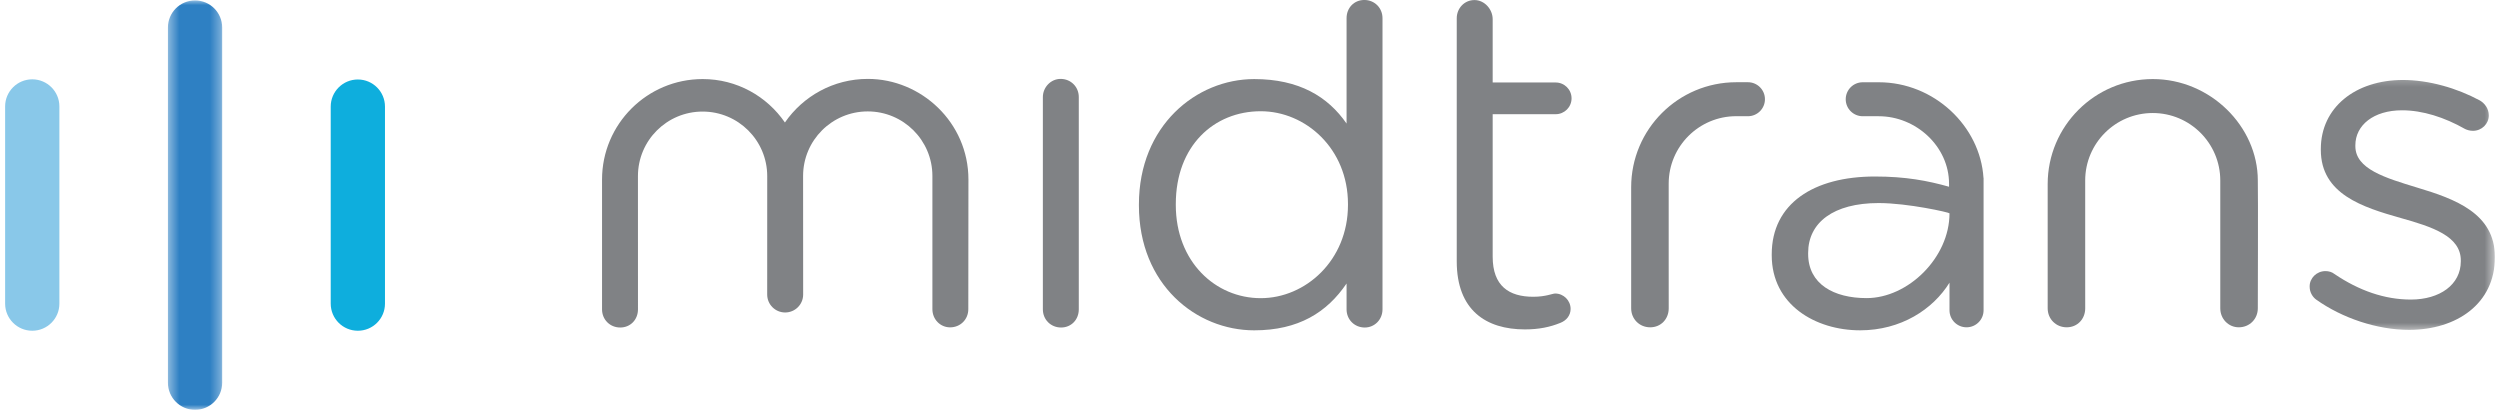
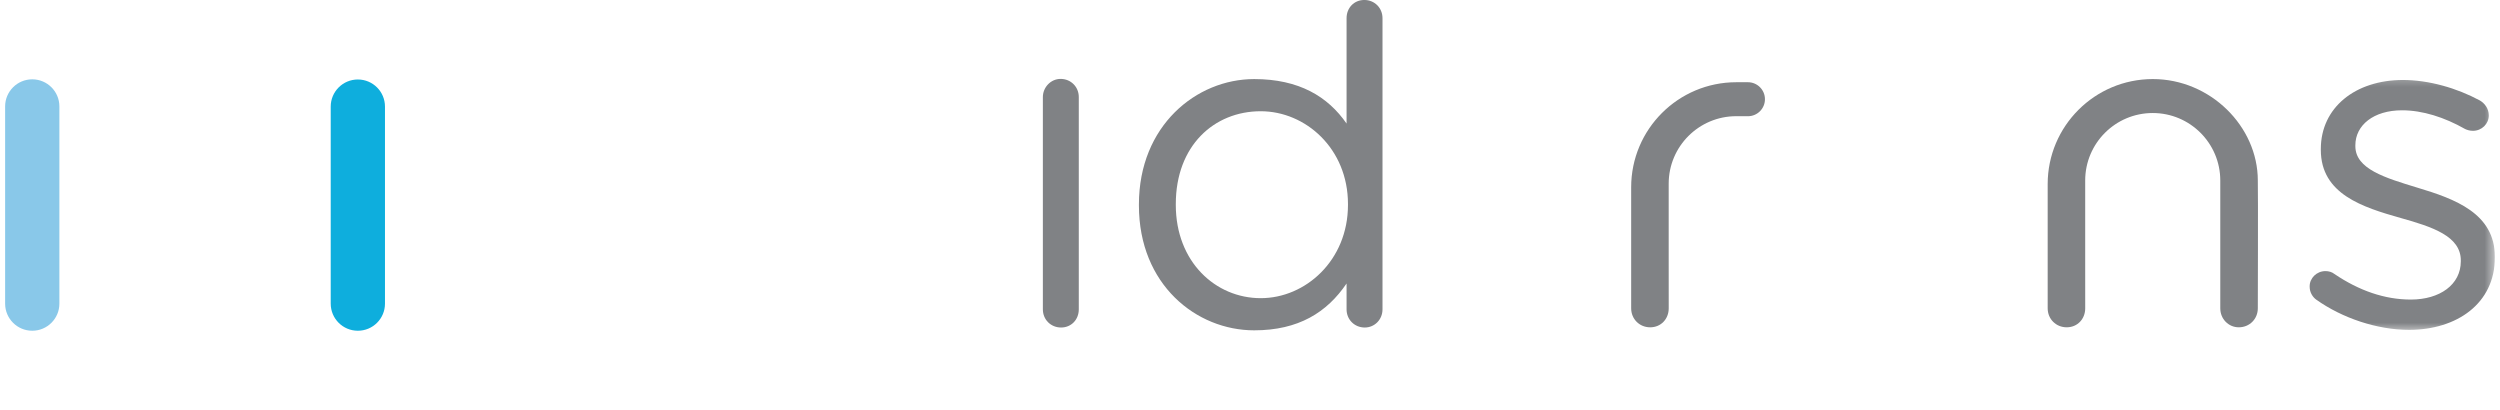
<svg xmlns="http://www.w3.org/2000/svg" width="244" height="40" viewBox="0 0 244 40" fill="none">
  <g clip-path="url(#clip0_2503_1091)">
    <path d="M3.148 32.28C1.687 32.28 0.5 31.097 0.5 29.635V10.388C0.5 8.928 1.687 7.742 3.148 7.742C4.609 7.742 5.796 8.928 5.796 10.388V29.635C5.796 31.097 4.609 32.28 3.148 32.28Z" fill="#89C8E9" />
    <path d="M34.926 32.28C33.462 32.28 32.278 31.097 32.278 29.635V10.403C32.278 8.944 33.462 7.758 34.926 7.758C36.39 7.758 37.574 8.944 37.574 10.403V29.635C37.574 31.097 36.39 32.28 34.926 32.28Z" fill="#0EAEDD" />
    <mask id="mask0_2503_1091" style="mask-type:luminance" maskUnits="userSpaceOnUse" x="16" y="0" width="6" height="40">
      <path d="M16.389 0H21.685V40H16.389V0Z" fill="white" />
    </mask>
    <g mask="url(#mask0_2503_1091)">
-       <path d="M19.037 40C17.573 40 16.389 38.814 16.389 37.355V2.687C16.389 1.224 17.573 0.041 19.037 0.041C20.5 0.041 21.685 1.224 21.685 2.687V37.355C21.685 38.814 20.5 40 19.037 40Z" fill="#2E80C3" />
-     </g>
+       </g>
    <path d="M101.784 9.473C101.784 8.52 102.557 7.701 103.514 7.701C104.515 7.701 105.29 8.474 105.29 9.473V30.193C105.29 31.193 104.561 31.965 103.56 31.965C102.557 31.965 101.784 31.193 101.784 30.193" fill="#808285" />
    <path d="M134.932 30.194C134.932 31.194 134.159 31.966 133.202 31.966C132.201 31.966 131.425 31.194 131.425 30.194V27.67C129.512 30.491 126.734 32.24 122.408 32.24C116.762 32.24 111.158 27.784 111.158 20.049V19.956C111.158 12.267 116.762 7.718 122.408 7.718C126.781 7.718 129.602 9.423 131.425 12.06V1.775C131.425 0.773 132.152 -0.002 133.158 -0.002C134.159 -0.002 134.932 0.773 134.932 1.775V30.194ZM114.758 19.912V20.002C114.758 25.551 118.629 29.101 123.046 29.101C127.419 29.101 131.562 25.417 131.562 20.002V19.912C131.562 14.497 127.419 10.857 123.046 10.857C118.492 10.857 114.758 14.225 114.758 19.912Z" fill="#808285" />
    <mask id="mask1_2503_1091" style="mask-type:luminance" maskUnits="userSpaceOnUse" x="224" y="7" width="20" height="26">
      <path d="M224.93 7.275H243.501V32.408H224.93V7.275Z" fill="white" />
    </mask>
    <g mask="url(#mask1_2503_1091)">
      <path d="M226.055 29.237C225.737 29.009 225.419 28.555 225.419 27.963C225.419 27.144 226.102 26.459 226.968 26.459C227.286 26.459 227.604 26.552 227.834 26.736C230.247 28.371 232.75 29.237 235.3 29.237C238.124 29.237 240.175 27.782 240.175 25.506V25.416C240.175 23.049 237.398 22.14 234.3 21.274C230.612 20.228 226.513 18.954 226.513 14.632V14.542C226.513 10.491 229.883 7.807 234.527 7.807C237.033 7.807 239.766 8.582 242.042 9.809C242.497 10.083 242.906 10.584 242.906 11.266C242.906 12.085 242.223 12.767 241.36 12.767C241.039 12.767 240.767 12.677 240.584 12.586C238.582 11.447 236.441 10.765 234.437 10.765C231.659 10.765 229.883 12.222 229.883 14.178V14.268C229.883 16.497 232.797 17.36 235.939 18.316C239.583 19.409 243.498 20.82 243.498 25.052V25.142C243.498 29.601 239.81 32.195 235.119 32.195C232.024 32.195 228.608 31.055 226.055 29.237Z" fill="#808285" />
    </g>
    <path d="M220.363 17.619C220.363 12.326 215.716 7.717 210.115 7.717C204.448 7.717 199.853 12.308 199.853 17.968V30.09C199.853 31.136 200.662 31.945 201.71 31.945C202.757 31.945 203.517 31.136 203.517 30.09L203.515 24.646V17.617C203.515 13.982 206.466 11.031 210.107 11.031C213.748 11.031 216.699 13.982 216.699 17.617V30.09C216.699 31.136 217.508 31.945 218.506 31.945C219.554 31.945 220.363 31.136 220.363 30.09C220.363 30.09 220.397 18.759 220.363 17.619Z" fill="#808285" />
-     <path d="M182.177 29.095C178.988 29.095 176.475 27.736 176.475 24.778V24.688C176.475 21.73 178.934 19.818 183.351 19.818C186.219 19.818 190.269 20.738 190.271 20.82V20.825C190.271 25.137 186.24 29.095 182.177 29.095ZM193.597 17.363H193.589C193.271 12.313 188.771 8.029 183.372 8.029H181.802C180.884 8.029 180.142 8.771 180.142 9.688C180.142 10.602 180.884 11.344 181.802 11.344H183.364C187.005 11.344 190.227 14.294 190.227 17.929V18.226C188.133 17.635 185.991 17.227 182.986 17.227C177.02 17.227 172.921 19.864 172.921 24.825V24.915C172.921 29.738 177.178 32.239 181.549 32.239C185.521 32.239 188.65 30.206 190.271 27.589V30.284C190.271 31.201 191.016 31.945 191.934 31.945C192.852 31.945 193.597 31.201 193.597 30.284" fill="#808285" />
    <path d="M172.259 9.684C172.259 8.767 171.514 8.025 170.599 8.025H169.464C163.798 8.025 159.202 12.616 159.202 18.277V30.091C159.202 31.137 160.012 31.946 161.059 31.946C162.106 31.946 162.867 31.137 162.867 30.091L162.864 24.648V17.925C162.864 14.29 165.817 11.34 169.456 11.34C169.459 11.34 169.461 11.34 169.466 11.34V11.343H170.599C171.514 11.343 172.259 10.601 172.259 9.684Z" fill="#808285" />
-     <path d="M153.384 9.598C153.384 8.743 152.688 8.051 151.835 8.051H145.685V1.876C145.685 0.908 144.894 0.014 143.924 0.006C142.915 -0.002 142.178 0.82 142.178 1.781V25.508C142.178 30.285 145.046 32.15 148.827 32.15C150.195 32.15 151.286 31.922 152.287 31.514C152.882 31.284 153.291 30.786 153.291 30.148C153.291 29.329 152.608 28.647 151.788 28.647C151.514 28.647 150.875 28.964 149.647 28.964C147.281 28.964 145.685 27.918 145.685 25.053V11.146H151.835C152.688 11.146 153.384 10.454 153.384 9.598Z" fill="#808285" />
-     <path d="M84.7 7.701C81.341 7.701 78.38 9.386 76.608 11.956C74.85 9.399 71.925 7.717 68.579 7.717C63.156 7.717 58.759 12.109 58.759 17.526V30.193C58.759 31.193 59.532 31.965 60.533 31.965C61.537 31.965 62.266 31.193 62.266 30.193L62.263 17.19C62.263 13.71 65.087 10.889 68.573 10.889C72.057 10.889 74.881 13.71 74.881 17.19L74.878 28.741H74.881C74.881 28.744 74.878 28.744 74.878 28.746C74.878 29.715 75.664 30.498 76.632 30.498C77.601 30.498 78.388 29.715 78.388 28.746L78.382 17.175C78.382 13.695 81.209 10.874 84.692 10.874C88.176 10.874 91.002 13.695 91.002 17.175V30.175C91.002 31.177 91.776 31.95 92.73 31.95C93.733 31.95 94.507 31.177 94.507 30.175L94.519 17.526C94.519 11.941 89.898 7.701 84.7 7.701Z" fill="#808285" />
  </g>
  <defs>
    <clipPath id="clip0_2503_1091">
      <rect width="243" height="40" fill="white" transform="translate(0.5)" />
    </clipPath>
  </defs>
</svg>